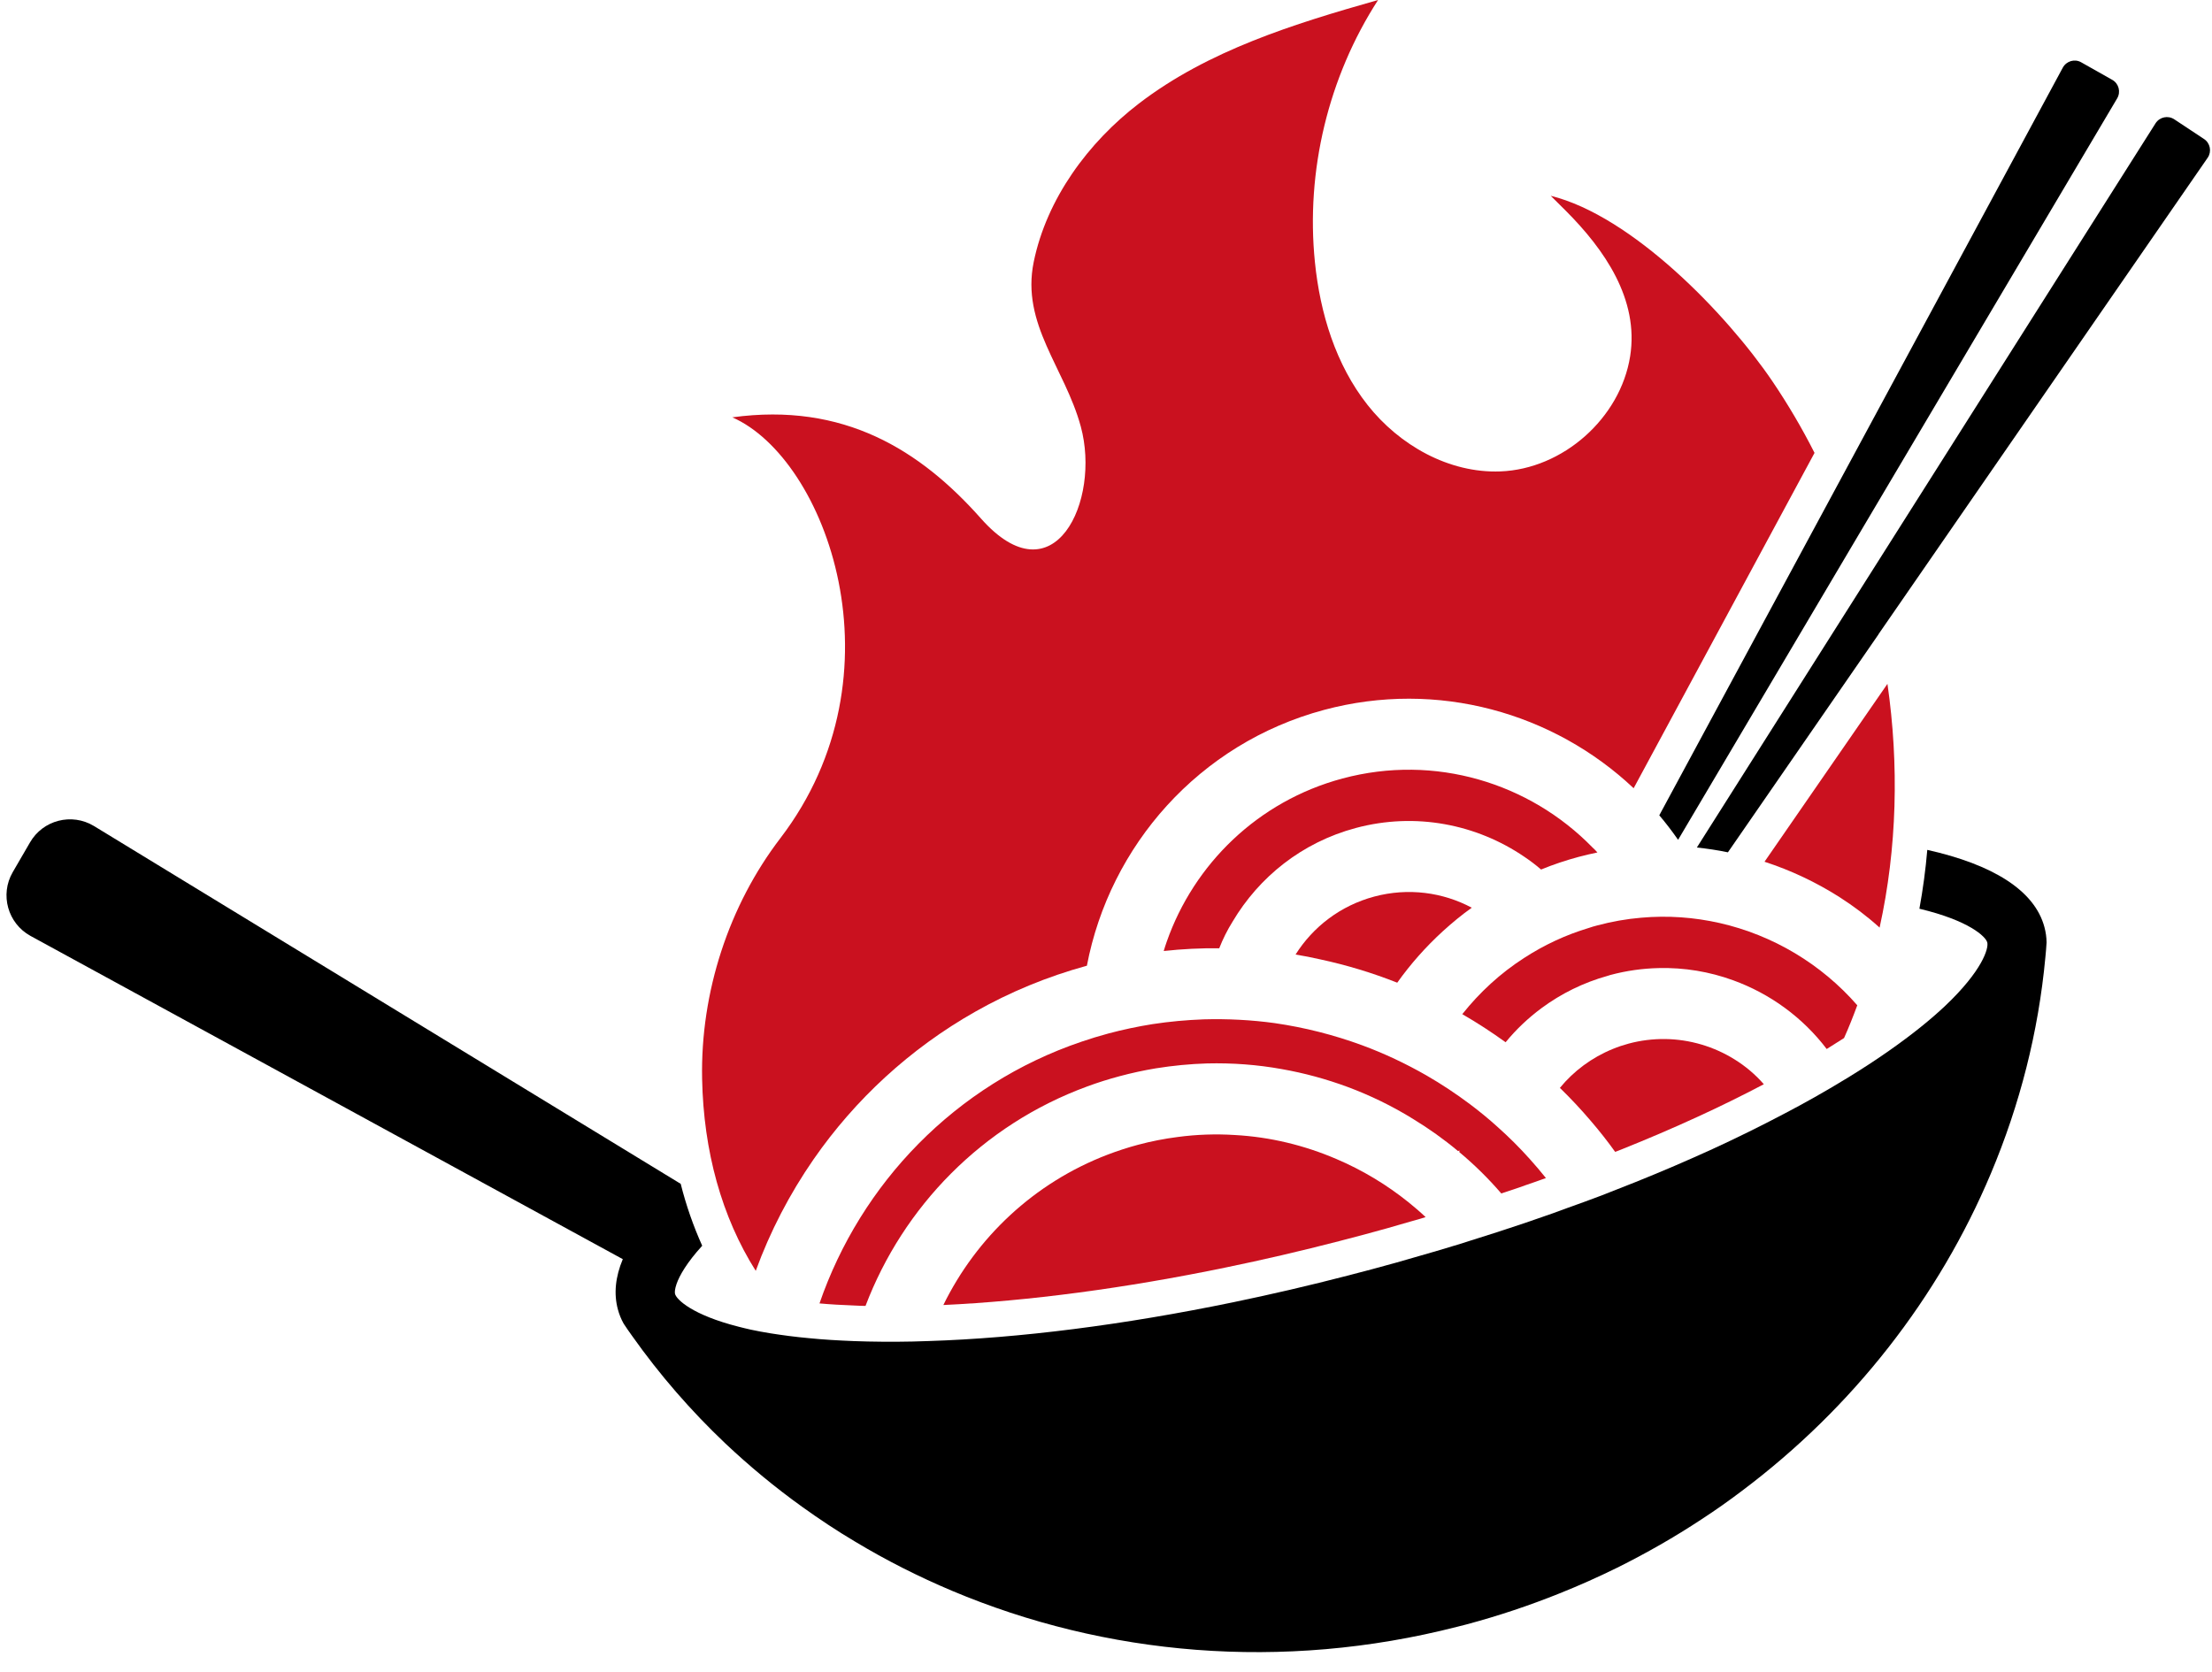
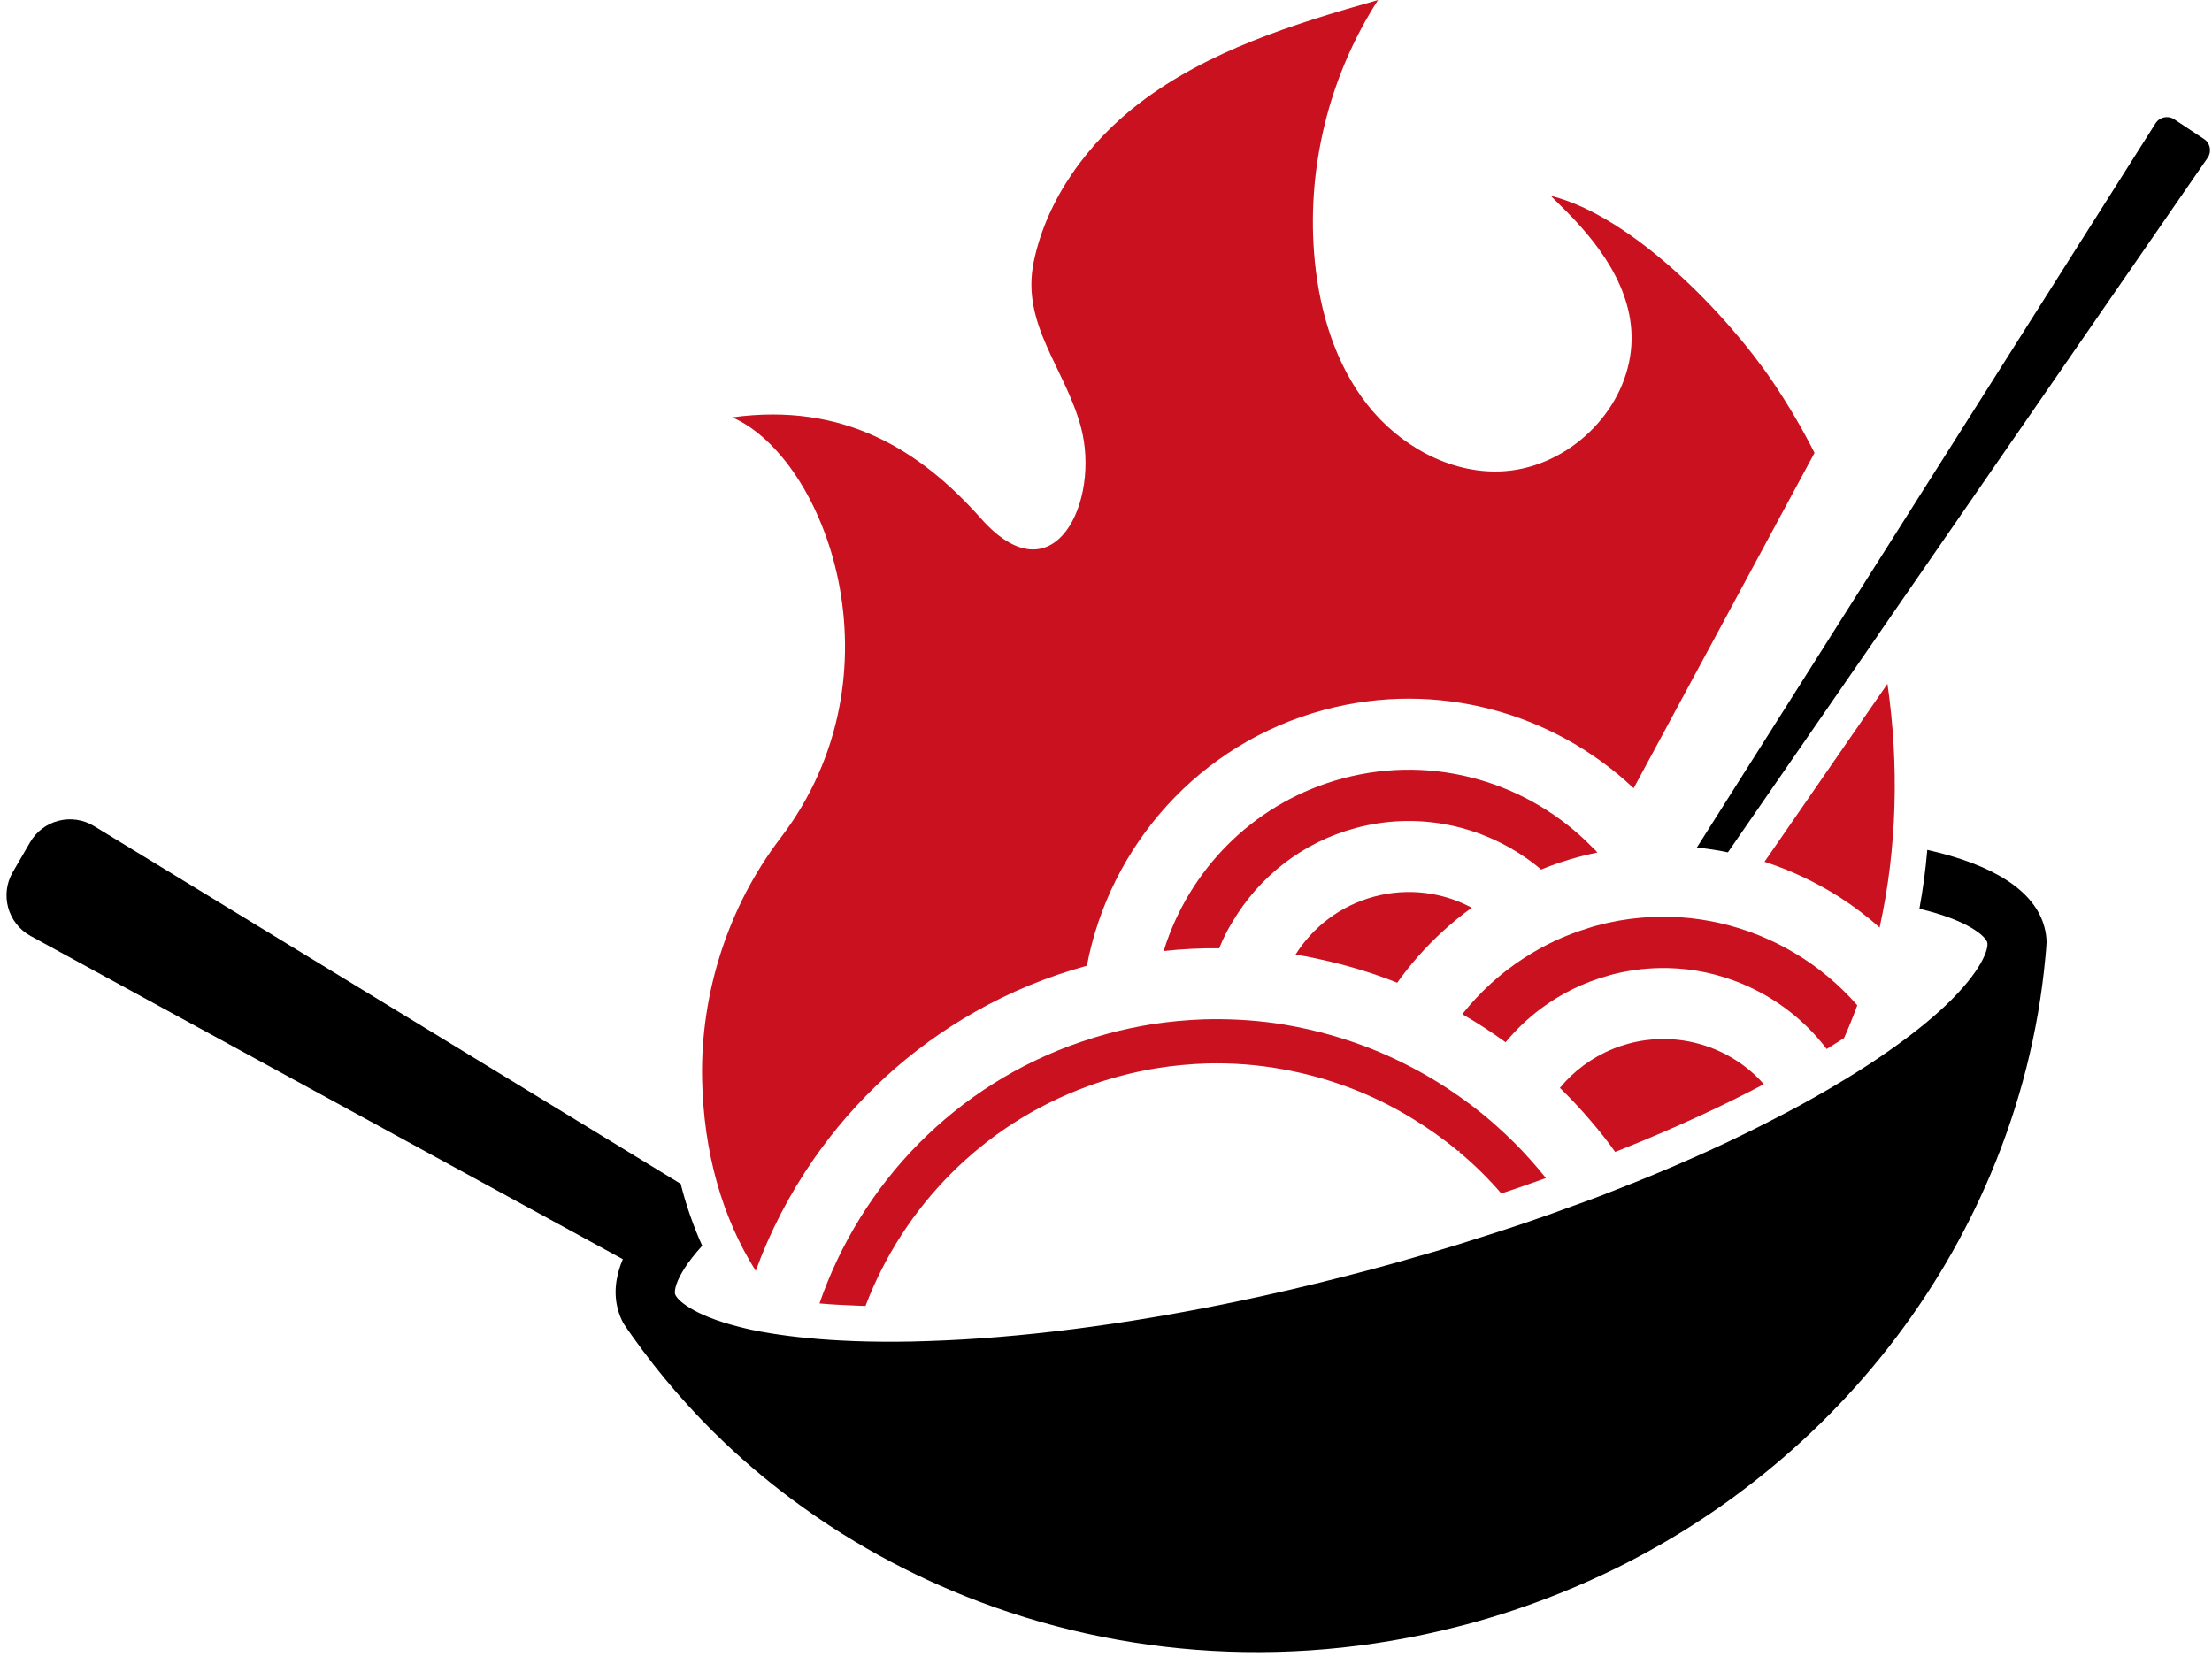
<svg xmlns="http://www.w3.org/2000/svg" height="359.7" preserveAspectRatio="xMidYMid meet" version="1.0" viewBox="-1.4 0.0 475.9 359.7" width="475.9" zoomAndPan="magnify">
  <g>
    <g fill="#CA111F" id="change1_1">
      <path d="M277.334,205.397c1.766,0.292,3.545,0.632,5.288,1.036c5.68,1.22,11.22,2.9,16.587,5.022 c2.855-4.008,6.135-7.709,9.798-11.064c1.972-1.794,4.044-3.509,6.235-5.072c-6.216-3.318-13.666-4.354-20.998-2.39 C286.963,194.88,281.071,199.465,277.334,205.397z" />
      <path d="M330.155,187.104c2.614-1.07,5.299-1.974,8.079-2.719c1.353-0.363,2.695-0.669,4.043-0.952 c-0.34-0.384-0.705-0.76-1.088-1.106c-13.485-13.817-33.826-20.154-53.755-14.814c-18.255,4.892-31.947,18.449-37.803,35.075 c-0.242,0.671-0.453,1.361-0.664,2.05c3.996-0.438,7.978-0.635,11.946-0.59c0.782-2.003,1.744-3.922,2.869-5.726 c5.684-9.592,14.918-17.05,26.506-20.155c12.892-3.454,25.998-0.796,36.254,6.186C327.8,185.203,329.02,186.116,330.155,187.104z" />
-       <path d="M286.088,249.383c-6.852-2.937-14.216-4.735-21.816-5.15c-4.051-0.259-8.182-0.128-12.331,0.43 c-2.83,0.363-5.687,0.918-8.517,1.676c-2.239,0.6-4.42,1.316-6.526,2.118c-15.882,6.075-28.25,17.88-35.34,32.358 c18.231-0.85,39.142-3.606,60.753-8.078c7.998-1.642,16.239-3.56,24.501-5.695l0.689-0.185c1.458-0.364,2.787-0.72,4.091-1.07 l0.123-0.033c3.469-0.93,6.931-1.884,10.35-2.905c1.107-0.297,2.208-0.618,3.252-0.951c-1.168-1.111-2.396-2.153-3.643-3.164 C296.931,254.915,291.682,251.76,286.088,249.383z" />
      <path d="M320.787,242.485c-1.882-1.711-3.875-3.339-5.89-4.856c-3.004-2.254-6.146-4.339-9.391-6.212 c-4.423-2.533-9.044-4.723-13.844-6.495c-6.055-2.227-12.366-3.833-18.813-4.768c-5.01-0.688-10.118-0.954-15.274-0.812 c-3.655,0.136-7.338,0.463-11.036,1.032c-3.186,0.511-6.356,1.176-9.53,2.026c-1.919,0.514-3.818,1.102-5.68,1.733 c-27.271,9.232-47.548,30.592-56.42,56.333c2.271,0.209,4.788,0.352,7.719,0.463c0.724,0.044,1.441,0.062,2.182,0.074 c8.106-21.316,25.091-38.92,47.657-47.208c2.278-0.848,4.613-1.579,7-2.218c2.608-0.699,5.2-1.261,7.8-1.694 c3.691-0.593,7.367-0.946,11.029-1.057c5.423-0.134,10.804,0.269,16.041,1.213c4.871,0.857,9.594,2.149,14.189,3.845 c4.893,1.827,9.621,4.12,14.048,6.863c3.402,2.068,6.66,4.386,9.718,6.942c0.092-0.051,0.215-0.084,0.307-0.135 c-0.023,0.112-0.021,0.217-0.037,0.353c3.227,2.695,6.268,5.678,9.028,8.894c0.848-0.28,1.72-0.567,2.568-0.846 c0.946-0.306,1.788-0.611,2.604-0.909c1.548-0.52,3.016-1.045,4.435-1.557c-1.104-1.365-2.233-2.724-3.429-4.039 C325.584,247.001,323.246,244.674,320.787,242.485z" />
      <path d="M208.429,217.69c7.418-4.203,15.437-7.538,24.01-9.888c4.911-25.76,24.052-47.818,51.041-55.05 c24.431-6.546,49.408,0.658,66.591,16.859l38.915-72.158c-2.697-5.342-5.737-10.487-9.057-15.399 c-9.927-14.625-30.247-35.593-47.698-39.922c0,0,2.523,2.503,3.245,3.226c8.263,8.276,15.798,19.024,13.839,31.325 c-2.119,13.311-14.461,24.251-27.931,24.758c-11.05,0.416-21.728-5.634-28.573-14.319c-6.845-8.685-10.196-19.71-11.314-30.711 C279.504,36.798,284.381,16.554,295.087,0c-18.101,5.138-36.549,10.835-51.475,22.291c-10.895,8.363-19.821,20.46-22.616,34.086 c-2.747,13.392,6.692,22.789,10.126,35.389c4.366,16.018-5.762,37.523-21.461,19.821c-13.074-14.743-29.527-25.072-53.51-21.784 c20.198,8.854,37.327,55.263,10.322,90.582c-11.033,14.427-17.195,33.06-16.818,51.787c0.311,15.527,4.206,29.672,11.538,41.288 c3.101-8.504,7.296-16.564,12.447-24.009C182.562,236.592,194.371,225.649,208.429,217.69z" />
      <path d="M404.675,147.148l-26.449,38.282c5.691,1.85,11.096,4.41,16.118,7.6c3.054,1.95,5.964,4.15,8.643,6.571 C406.759,182.479,407.174,164.542,404.675,147.148z" />
      <path d="M368.575,198.617c-5.445-1.231-11.125-1.66-16.893-1.143c-3.147,0.263-6.319,0.823-9.493,1.674 c-0.59,0.158-1.181,0.316-1.734,0.517c-5.029,1.506-9.687,3.703-13.911,6.443c-5.153,3.306-9.612,7.428-13.339,12.118 c3.213,1.855,6.311,3.873,9.32,6.047c2.264-2.769,4.873-5.235,7.778-7.384c4.162-3.067,8.929-5.451,14.181-6.911 c0.19-0.077,0.363-0.124,0.559-0.176c3.469-0.93,6.952-1.414,10.386-1.491c5.552-0.143,10.968,0.779,16.021,2.616 c7.945,2.881,14.981,7.984,20.156,14.798l3.699-2.336l0.025-0.007c1.042-2.31,1.967-4.667,2.853-7.067 C390.453,207.442,380.031,201.217,368.575,198.617z" />
      <path d="M356.805,223.578c-2.565-0.025-5.198,0.285-7.805,0.984c-1.181,0.317-2.317,0.7-3.41,1.151 c-4.541,1.85-8.428,4.763-11.388,8.378c2.318,2.253,4.532,4.613,6.65,7.105c1.84,2.144,3.595,4.363,5.24,6.665 c0.669-0.258,1.222-0.459,1.529-0.594c5.382-2.154,10.848-4.489,16.2-6.951c4.862-2.226,9.66-4.592,14.259-7.011 c-1.827-2.095-3.939-3.876-6.28-5.331C367.367,225.205,362.175,223.642,356.805,223.578z" />
    </g>
    <g id="change2_1">
      <path d="M413.246,182.876c-0.361,4.263-0.938,8.505-1.696,12.664c10.732,2.556,14.268,6.012,14.598,7.243 c0.336,1.255-1.017,6.047-9.093,13.696c-3.011,2.837-6.948,6.054-12.077,9.644c-2.729,1.918-5.803,3.928-9.271,6.044 c-0.117,0.057-0.233,0.115-0.343,0.197c-4.079,2.491-8.406,4.942-12.987,7.33c-4.875,2.572-9.997,5.105-15.374,7.574 c-5.31,2.425-10.818,4.797-16.556,7.099c-2.406,0.961-4.843,1.904-7.298,2.878c-2.394,0.905-4.82,1.793-7.277,2.662 c-2.155,0.815-4.323,1.58-6.547,2.335c-0.891,0.318-1.806,0.642-2.727,0.942c-3.871,1.301-7.797,2.59-11.792,3.819 c-1.21,0.403-2.427,0.782-3.651,1.136c-2.293,0.693-4.586,1.387-6.917,2.038c-3.467,1.034-7.004,2.008-10.546,2.958 c-1.402,0.376-2.805,0.751-4.214,1.103l-0.763,0.204c-8.385,2.168-16.675,4.099-24.845,5.787 c-23.539,4.857-45.925,7.717-65.562,8.338c-4.489,0.174-8.863,0.186-13.054,0.096c-1.008-0.02-1.99-0.047-2.924-0.087 c-3.518-0.138-6.734-0.331-9.661-0.628c-3.026-0.27-5.763-0.644-8.241-1.035c-1.543-0.246-2.987-0.518-4.301-0.799 c-0.924-0.201-1.774-0.421-2.593-0.624c-10.015-2.538-13.382-5.855-13.705-7.06c-0.099-0.369-0.031-1.099,0.322-2.143 c0.643-1.834,2.221-4.603,5.521-8.23c-1.894-4.213-3.451-8.647-4.623-13.317L18.806,177.736 c-4.781-2.885-10.994-1.273-13.762,3.555l-3.717,6.402c-2.774,4.804-1.063,10.991,3.826,13.689l127.44,69.564 c-1.592,3.802-1.97,7.41-1.067,10.781c0.29,1.082,0.696,2.107,1.251,3.093c0.577,0.874,1.185,1.766,1.811,2.626 c5.943,8.402,12.691,16.166,20.112,23.196c5.186,4.886,10.674,9.428,16.453,13.575c3.69,2.65,7.476,5.169,11.396,7.494 c6.666,4.015,13.652,7.549,20.876,10.597c32.905,13.861,70.907,17.417,108.735,7.729c0.671-0.153,1.335-0.331,1.999-0.509 c6.889-1.846,13.567-4.084,20.017-6.682c4.216-1.684,8.313-3.52,12.32-5.49c6.329-3.146,12.412-6.622,18.193-10.439 c2.964-1.928,5.846-3.966,8.652-6.089c23.93-17.962,42.387-41.682,53.598-68.34c6.22-14.772,10.226-30.428,11.717-46.517 c0.112-1.058,0.193-2.135,0.256-3.18c-0.013-1.131-0.173-2.221-0.463-3.304C436.327,191.564,427.3,186.02,413.246,182.876z" />
-       <path d="M359.636,180.707l37.68-63.679l56.774-95.85c0.835-1.41,0.354-3.206-1.043-3.992l-6.681-3.774 c-1.404-0.81-3.187-0.28-3.966,1.142l-49.371,91.493l-37.442,69.39c1.387,1.633,2.688,3.34,3.922,5.093 C359.554,180.598,359.592,180.64,359.636,180.707z" />
      <path d="M472.779,29.909l-6.379-4.224c-1.35-0.904-3.172-0.521-4.045,0.847l-62.425,98.577l-36.262,57.261 c2.253,0.24,4.477,0.567,6.684,1.031l32.414-46.921l-0.007-0.025L473.57,33.943C474.481,32.617,474.122,30.788,472.779,29.909z" />
    </g>
  </g>
</svg>